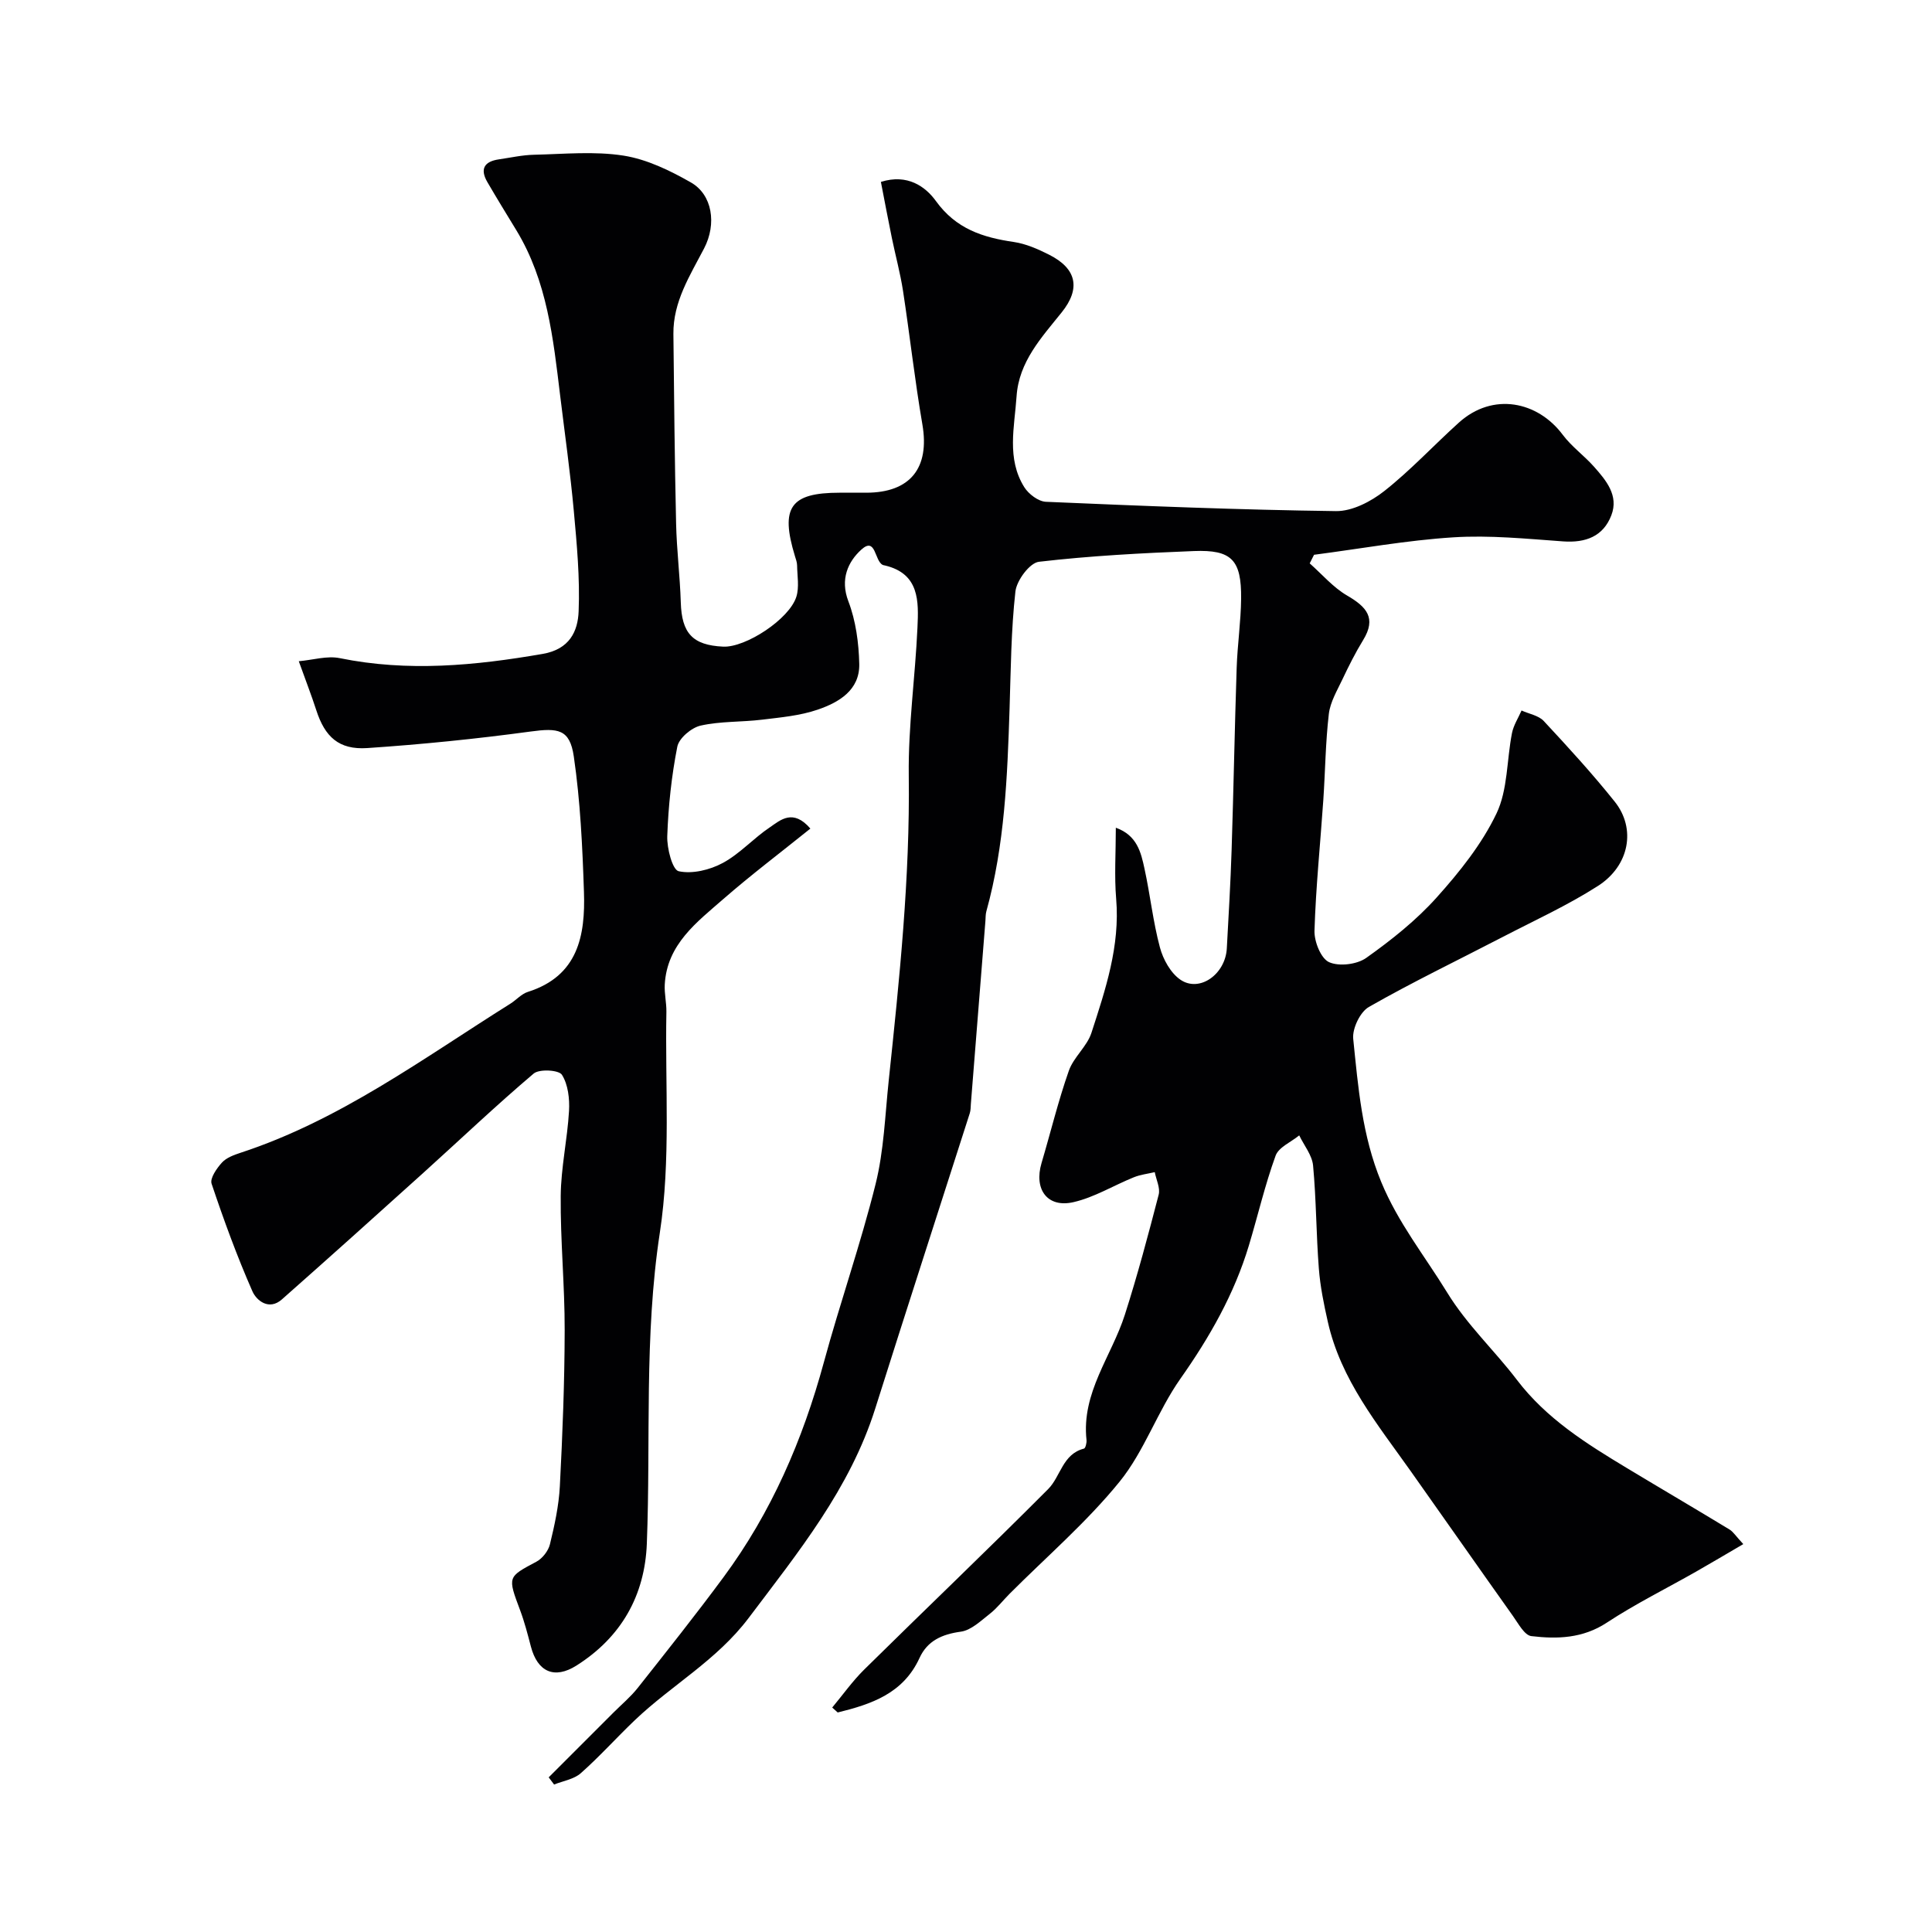
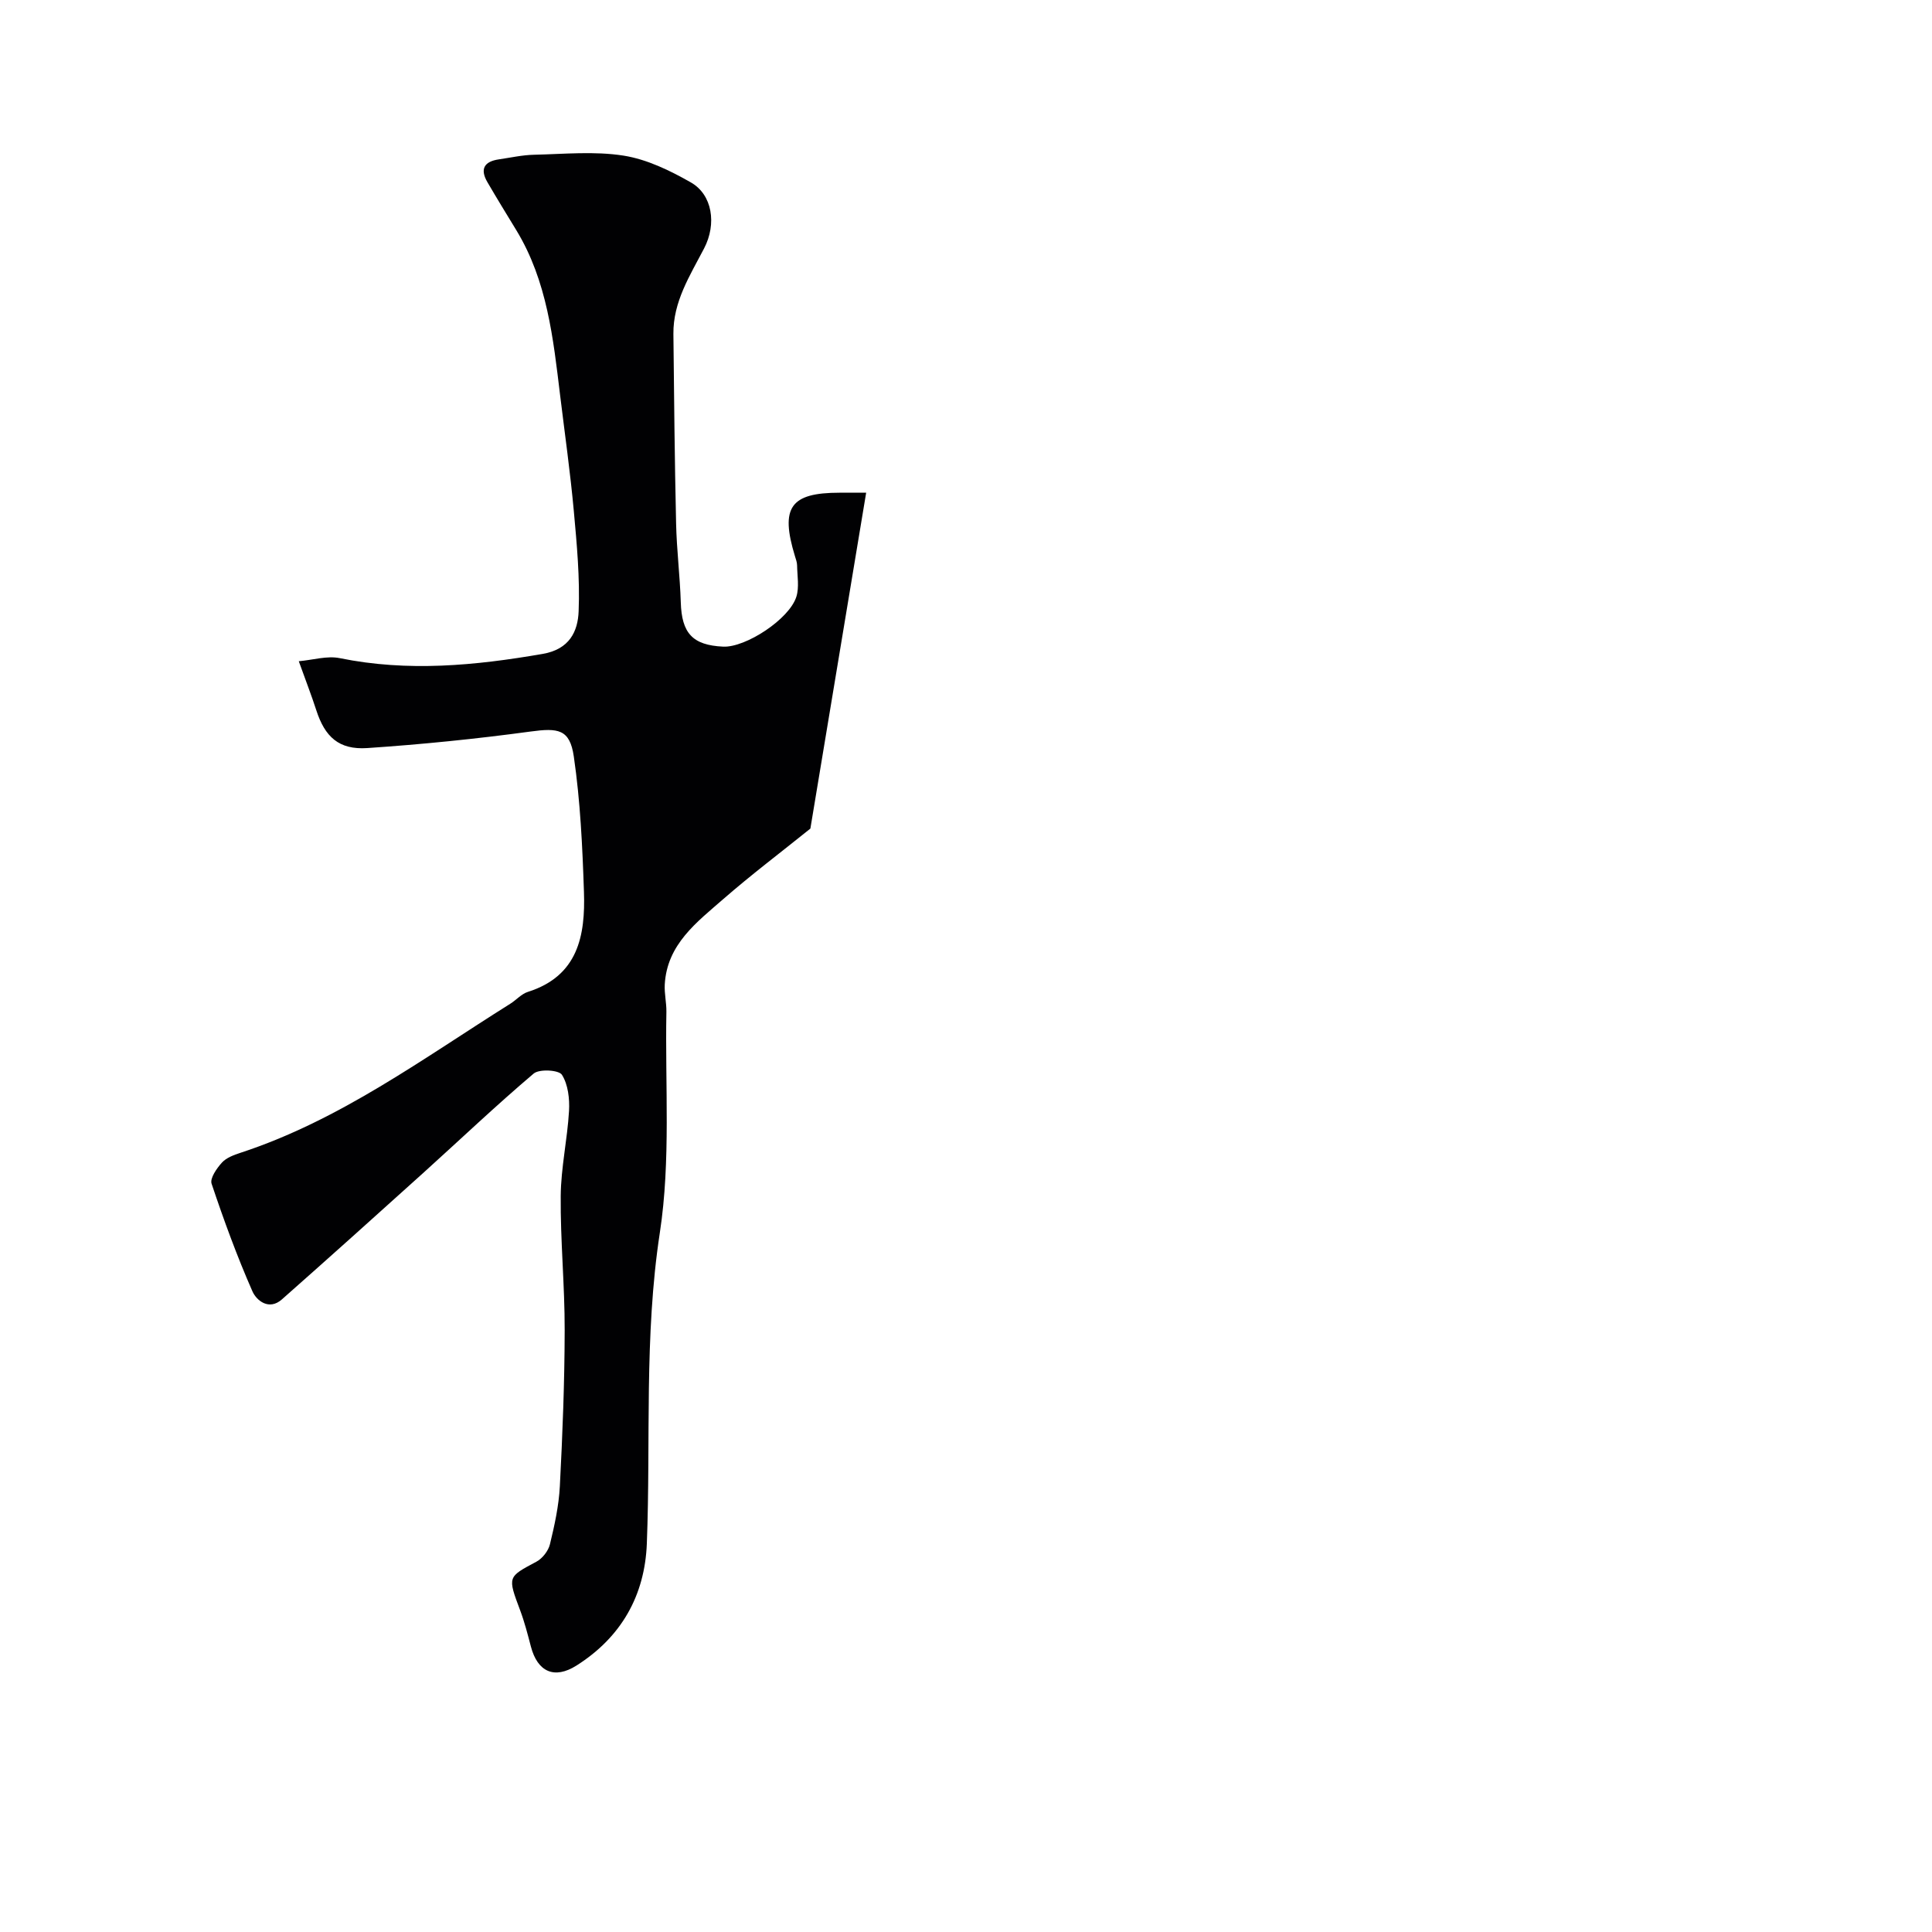
<svg xmlns="http://www.w3.org/2000/svg" enable-background="new 0 0 400 400" viewBox="0 0 400 400">
-   <path d="m167.78 171.55c-6.28 5.05-12.3 9.6-17.98 14.55-5.53 4.83-11.71 9.4-12.17 17.74-.1 1.87.37 3.77.34 5.65-.29 15.27.93 30.77-1.36 45.74-3.28 21.49-1.86 42.92-2.69 64.36-.42 10.78-5.32 19.39-14.56 25.24-4.57 2.89-8.07 1.34-9.45-3.95-.66-2.52-1.31-5.05-2.22-7.48-2.62-7-2.61-6.88 3.37-10.07 1.25-.67 2.47-2.24 2.8-3.61.96-3.94 1.84-7.98 2.05-12.01.56-10.76.98-21.53 1-32.3.02-9.27-.9-18.54-.82-27.8.05-5.87 1.38-11.71 1.72-17.6.14-2.52-.19-5.47-1.47-7.49-.63-1-4.68-1.24-5.85-.25-7.86 6.66-15.33 13.78-22.99 20.69-9.68 8.73-19.37 17.44-29.14 26.07-2.67 2.36-5.26.24-6.11-1.7-3.19-7.26-5.92-14.73-8.44-22.25-.38-1.13 1.06-3.19 2.14-4.38.92-1.01 2.48-1.58 3.85-2.03 20.58-6.74 37.8-19.53 55.84-30.85 1.25-.78 2.31-2.04 3.65-2.46 10.4-3.29 11.92-11.66 11.61-20.71-.31-9.36-.75-18.78-2.1-28.03-.83-5.68-3.25-5.94-8.98-5.16-11.21 1.52-22.5 2.66-33.79 3.42-5.89.39-8.77-2.34-10.55-7.85-1-3.09-2.18-6.11-3.62-10.13 2.94-.26 5.85-1.17 8.47-.64 14.12 2.88 28.03 1.55 42.05-.88 5.52-.96 7.26-4.64 7.42-8.82.28-6.9-.37-13.87-1-20.78-.73-7.99-1.86-15.94-2.83-23.91-1.43-11.82-2.68-23.68-9.06-34.19-2.02-3.31-4.05-6.62-6-9.97-1.6-2.74-.63-4.29 2.4-4.72 2.42-.35 4.83-.9 7.26-.95 6.18-.14 12.49-.77 18.53.18 4.83.76 9.61 3.08 13.94 5.55 4.44 2.53 5.39 8.56 2.73 13.67-2.93 5.63-6.42 11.03-6.35 17.7.14 13.09.26 26.18.56 39.27.12 5.44.8 10.86.97 16.3.19 6.39 2.43 8.87 8.77 9.17 4.65.22 13.71-5.69 15.16-10.34.62-1.99.18-4.32.15-6.49-.01-.63-.25-1.27-.44-1.89-3.09-10.11-.96-13.15 9.24-13.15h5.5c9.16 0 13.18-5.14 11.64-14.13-1.58-9.18-2.6-18.45-4.01-27.66-.57-3.68-1.56-7.3-2.31-10.95-.78-3.79-1.49-7.6-2.27-11.61 5.5-1.74 9.24.98 11.39 3.96 4.16 5.77 9.69 7.54 16.13 8.48 2.51.37 5 1.47 7.3 2.63 5.74 2.89 6.58 7.01 2.6 11.96-4.19 5.22-8.85 10.2-9.33 17.36-.43 6.35-2.1 12.91 1.6 18.82.89 1.42 2.91 2.95 4.47 3.02 20.02.86 40.04 1.67 60.07 1.93 3.35.04 7.24-1.98 10-4.16 5.46-4.31 10.24-9.48 15.43-14.16 7.05-6.36 16.33-4.42 21.51 2.52 1.82 2.43 4.4 4.28 6.44 6.57 2.53 2.85 5.2 6 3.62 10.1-1.68 4.37-5.32 5.73-9.98 5.4-7.57-.54-15.21-1.32-22.75-.84-9.64.61-19.21 2.36-28.82 3.61-.3.59-.6 1.19-.9 1.78 2.56 2.26 4.86 4.99 7.76 6.67 3.99 2.32 6.11 4.63 3.31 9.2-1.6 2.61-2.98 5.36-4.29 8.13-1.1 2.33-2.53 4.71-2.82 7.18-.69 5.89-.74 11.86-1.14 17.79-.62 9.03-1.55 18.05-1.83 27.08-.07 2.24 1.32 5.74 3.01 6.51 2.07.94 5.78.49 7.71-.88 5.21-3.7 10.33-7.77 14.58-12.51 4.74-5.28 9.35-11.04 12.38-17.38 2.36-4.93 2.11-11.08 3.21-16.65.32-1.63 1.3-3.12 1.98-4.68 1.56.71 3.53 1.03 4.6 2.18 5.05 5.42 10.07 10.91 14.69 16.69 4.45 5.56 3.08 13.26-3.48 17.46-6.28 4.02-13.14 7.15-19.79 10.6-9.23 4.79-18.61 9.3-27.63 14.45-1.81 1.03-3.46 4.48-3.24 6.61 1.03 10.01 1.81 19.98 5.8 29.63 3.49 8.45 8.99 15.29 13.63 22.85 4.15 6.78 9.8 11.99 14.47 18.13 6.12 8.04 14.39 13.2 22.8 18.27 7.05 4.25 14.15 8.41 21.18 12.68.8.48 1.34 1.39 2.88 3.04-3.56 2.08-6.67 3.93-9.81 5.72-6.16 3.5-12.54 6.66-18.44 10.54-4.97 3.27-10.25 3.43-15.63 2.79-1.42-.17-2.69-2.59-3.8-4.15-7.09-9.97-14.09-20-21.16-29.98-6.86-9.69-14.5-18.96-17.18-30.95-.82-3.64-1.58-7.34-1.86-11.06-.55-7.08-.53-14.22-1.19-21.28-.2-2.15-1.87-4.17-2.87-6.25-1.68 1.38-4.25 2.44-4.89 4.2-2.21 6.08-3.67 12.41-5.54 18.62-3.03 10.05-8.12 18.97-14.17 27.56-4.75 6.74-7.46 15-12.61 21.34-6.81 8.38-15.12 15.53-22.78 23.21-1.37 1.38-2.57 2.95-4.09 4.14-1.86 1.45-3.85 3.39-5.98 3.68-3.91.53-6.93 1.9-8.55 5.44-3.38 7.38-9.97 9.57-16.94 11.29-.38-.34-.76-.68-1.14-1.02 2.2-2.64 4.2-5.47 6.63-7.87 12.66-12.49 25.53-24.76 38.08-37.36 2.59-2.6 2.97-7.25 7.41-8.38.32-.08.59-1.19.53-1.78-1.08-9.81 5.18-17.33 7.94-25.94 2.62-8.19 4.84-16.52 7-24.85.36-1.39-.51-3.1-.81-4.67-1.45.34-2.98.51-4.35 1.07-4.18 1.69-8.15 4.15-12.47 5.14-5.42 1.25-8.24-2.65-6.62-8.1 1.89-6.37 3.45-12.84 5.65-19.1.99-2.82 3.76-5.02 4.68-7.85 2.92-8.99 5.94-17.99 5.12-27.74-.4-4.75-.07-9.56-.07-14.73 4.41 1.57 5.21 5.12 5.94 8.5 1.18 5.41 1.76 10.96 3.19 16.29.66 2.47 2.21 5.28 4.23 6.67 3.96 2.72 9.33-1.11 9.62-6.49.37-6.77.77-13.53.99-20.3.41-12.6.63-25.2 1.05-37.8.16-4.77.87-9.53.92-14.3.08-8.02-1.95-10.16-9.79-9.85-10.71.42-21.43.98-32.07 2.22-1.91.22-4.61 3.86-4.87 6.15-.9 8.04-.95 16.18-1.21 24.28-.46 14.12-1 28.22-4.81 41.96-.17.63-.14 1.31-.19 1.97-1 12.62-2 25.23-3.01 37.85-.05.66-.03 1.35-.23 1.97-6.52 20.38-13.13 40.73-19.57 61.13-5.24 16.6-15.93 29.72-26.19 43.34-6.64 8.81-15.94 13.9-23.57 21.17-3.79 3.61-7.29 7.53-11.2 10.99-1.42 1.26-3.66 1.59-5.53 2.35-.37-.5-.75-1-1.12-1.49 4.46-4.46 8.93-8.93 13.39-13.39 1.7-1.7 3.57-3.26 5.05-5.13 5.99-7.58 12.01-15.14 17.75-22.91 9.91-13.4 16.4-28.41 20.77-44.46 3.36-12.37 7.63-24.51 10.72-36.94 1.73-6.94 1.96-14.26 2.72-21.43 2.22-21.01 4.42-41.99 4.15-63.19-.13-10.19 1.34-20.39 1.8-30.6.25-5.42.44-11.14-6.71-12.85-.16-.04-.34-.05-.48-.12-1.73-.85-1.4-5.93-4.44-3.16-2.73 2.48-4.43 6.11-2.67 10.7 1.54 4.03 2.15 8.61 2.25 12.96.12 5.44-4.23 7.97-8.62 9.47-3.65 1.25-7.63 1.6-11.5 2.07-4.24.52-8.6.3-12.73 1.23-1.9.43-4.47 2.6-4.82 4.36-1.2 6.08-1.86 12.32-2.08 18.52-.09 2.52 1.07 6.99 2.37 7.27 2.83.61 6.45-.27 9.12-1.71 3.55-1.91 6.37-5.13 9.76-7.39 2.2-1.51 4.79-3.9 8.38.27z" fill="#010103" />
+   <path d="m167.78 171.55c-6.28 5.05-12.3 9.6-17.98 14.55-5.53 4.83-11.71 9.4-12.17 17.74-.1 1.87.37 3.77.34 5.65-.29 15.27.93 30.77-1.36 45.74-3.28 21.49-1.86 42.92-2.69 64.36-.42 10.78-5.32 19.39-14.56 25.24-4.57 2.89-8.07 1.34-9.45-3.95-.66-2.52-1.31-5.05-2.22-7.48-2.62-7-2.61-6.88 3.37-10.07 1.25-.67 2.47-2.24 2.8-3.61.96-3.94 1.84-7.98 2.05-12.01.56-10.76.98-21.53 1-32.3.02-9.27-.9-18.54-.82-27.8.05-5.87 1.38-11.71 1.72-17.6.14-2.52-.19-5.47-1.47-7.49-.63-1-4.68-1.24-5.85-.25-7.86 6.66-15.33 13.78-22.99 20.69-9.68 8.73-19.37 17.44-29.14 26.07-2.67 2.36-5.26.24-6.11-1.7-3.19-7.26-5.92-14.73-8.44-22.25-.38-1.13 1.06-3.19 2.14-4.38.92-1.01 2.48-1.58 3.85-2.03 20.58-6.74 37.8-19.53 55.84-30.85 1.25-.78 2.31-2.04 3.65-2.46 10.4-3.29 11.92-11.66 11.61-20.71-.31-9.36-.75-18.78-2.1-28.03-.83-5.68-3.25-5.94-8.98-5.16-11.21 1.52-22.5 2.66-33.79 3.42-5.89.39-8.77-2.34-10.55-7.85-1-3.09-2.18-6.11-3.62-10.13 2.94-.26 5.85-1.17 8.47-.64 14.12 2.88 28.03 1.55 42.05-.88 5.52-.96 7.26-4.64 7.42-8.82.28-6.9-.37-13.87-1-20.78-.73-7.99-1.86-15.94-2.83-23.91-1.43-11.82-2.68-23.68-9.06-34.19-2.02-3.31-4.05-6.62-6-9.97-1.6-2.74-.63-4.29 2.4-4.72 2.42-.35 4.83-.9 7.26-.95 6.18-.14 12.49-.77 18.53.18 4.83.76 9.61 3.08 13.94 5.55 4.44 2.53 5.39 8.56 2.73 13.67-2.93 5.63-6.42 11.03-6.35 17.7.14 13.09.26 26.18.56 39.27.12 5.44.8 10.86.97 16.3.19 6.39 2.43 8.87 8.77 9.17 4.65.22 13.71-5.69 15.16-10.34.62-1.99.18-4.32.15-6.49-.01-.63-.25-1.27-.44-1.89-3.09-10.11-.96-13.15 9.24-13.15h5.5z" fill="#010103" />
</svg>